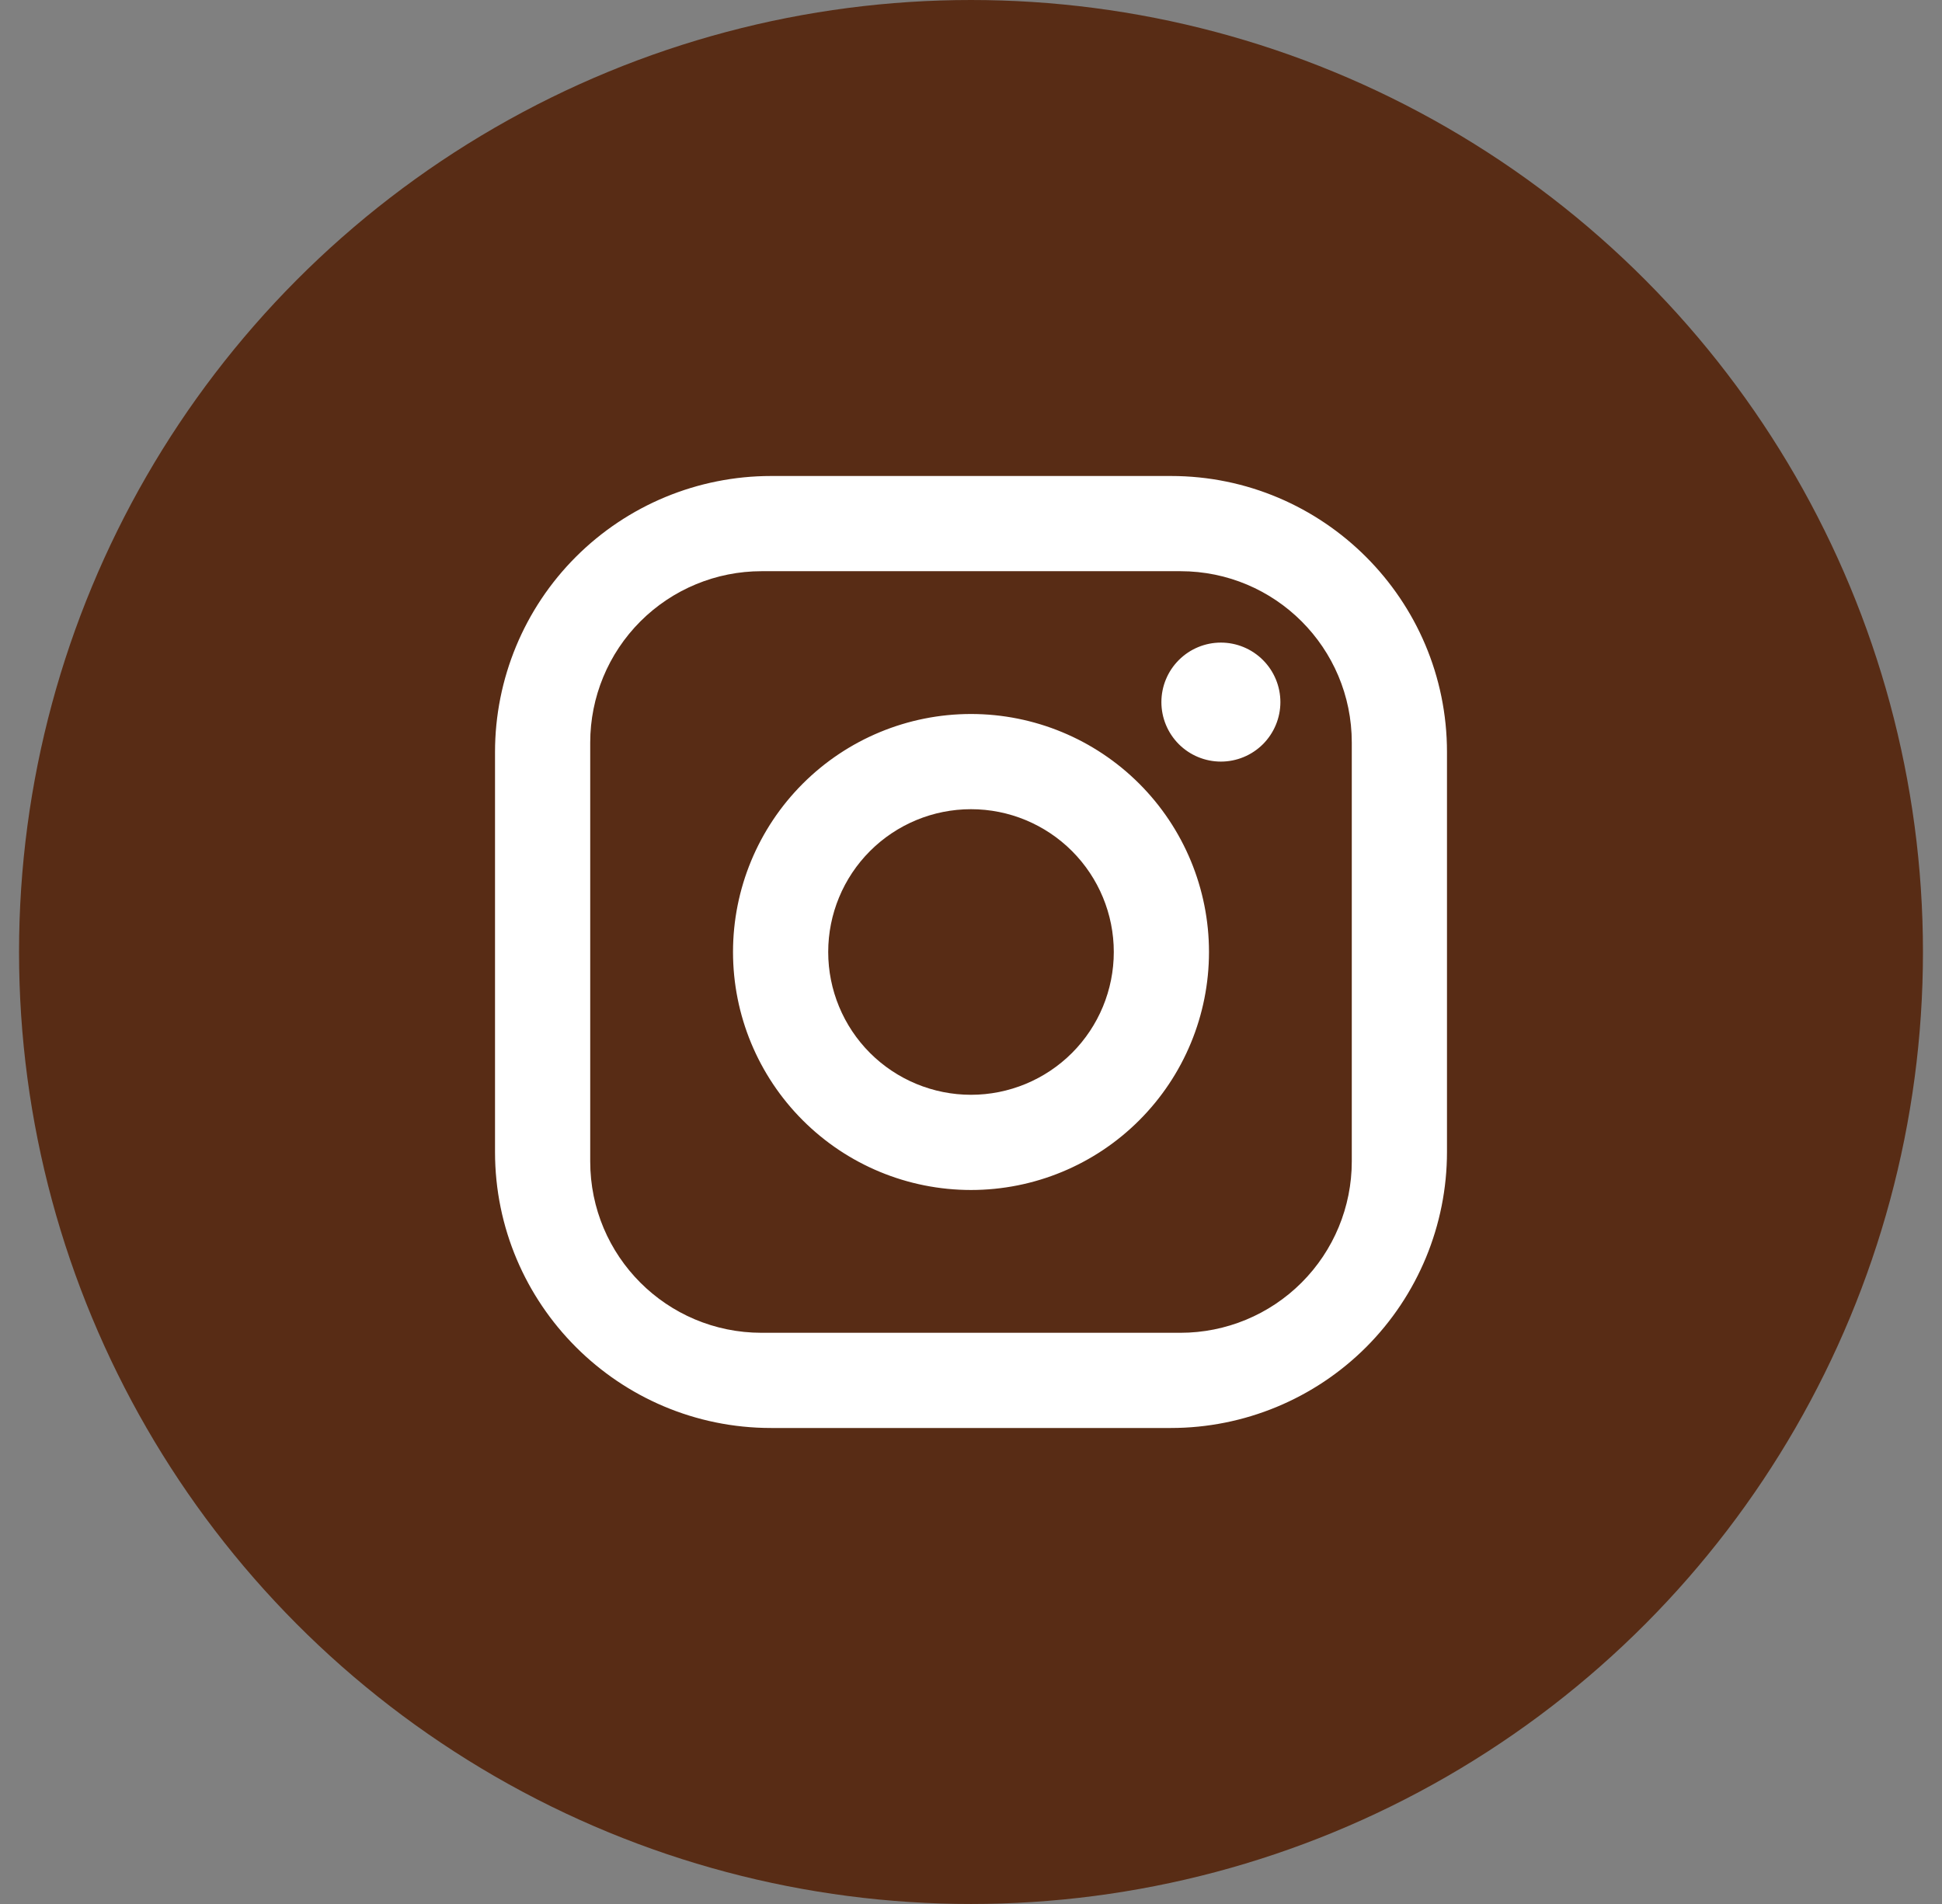
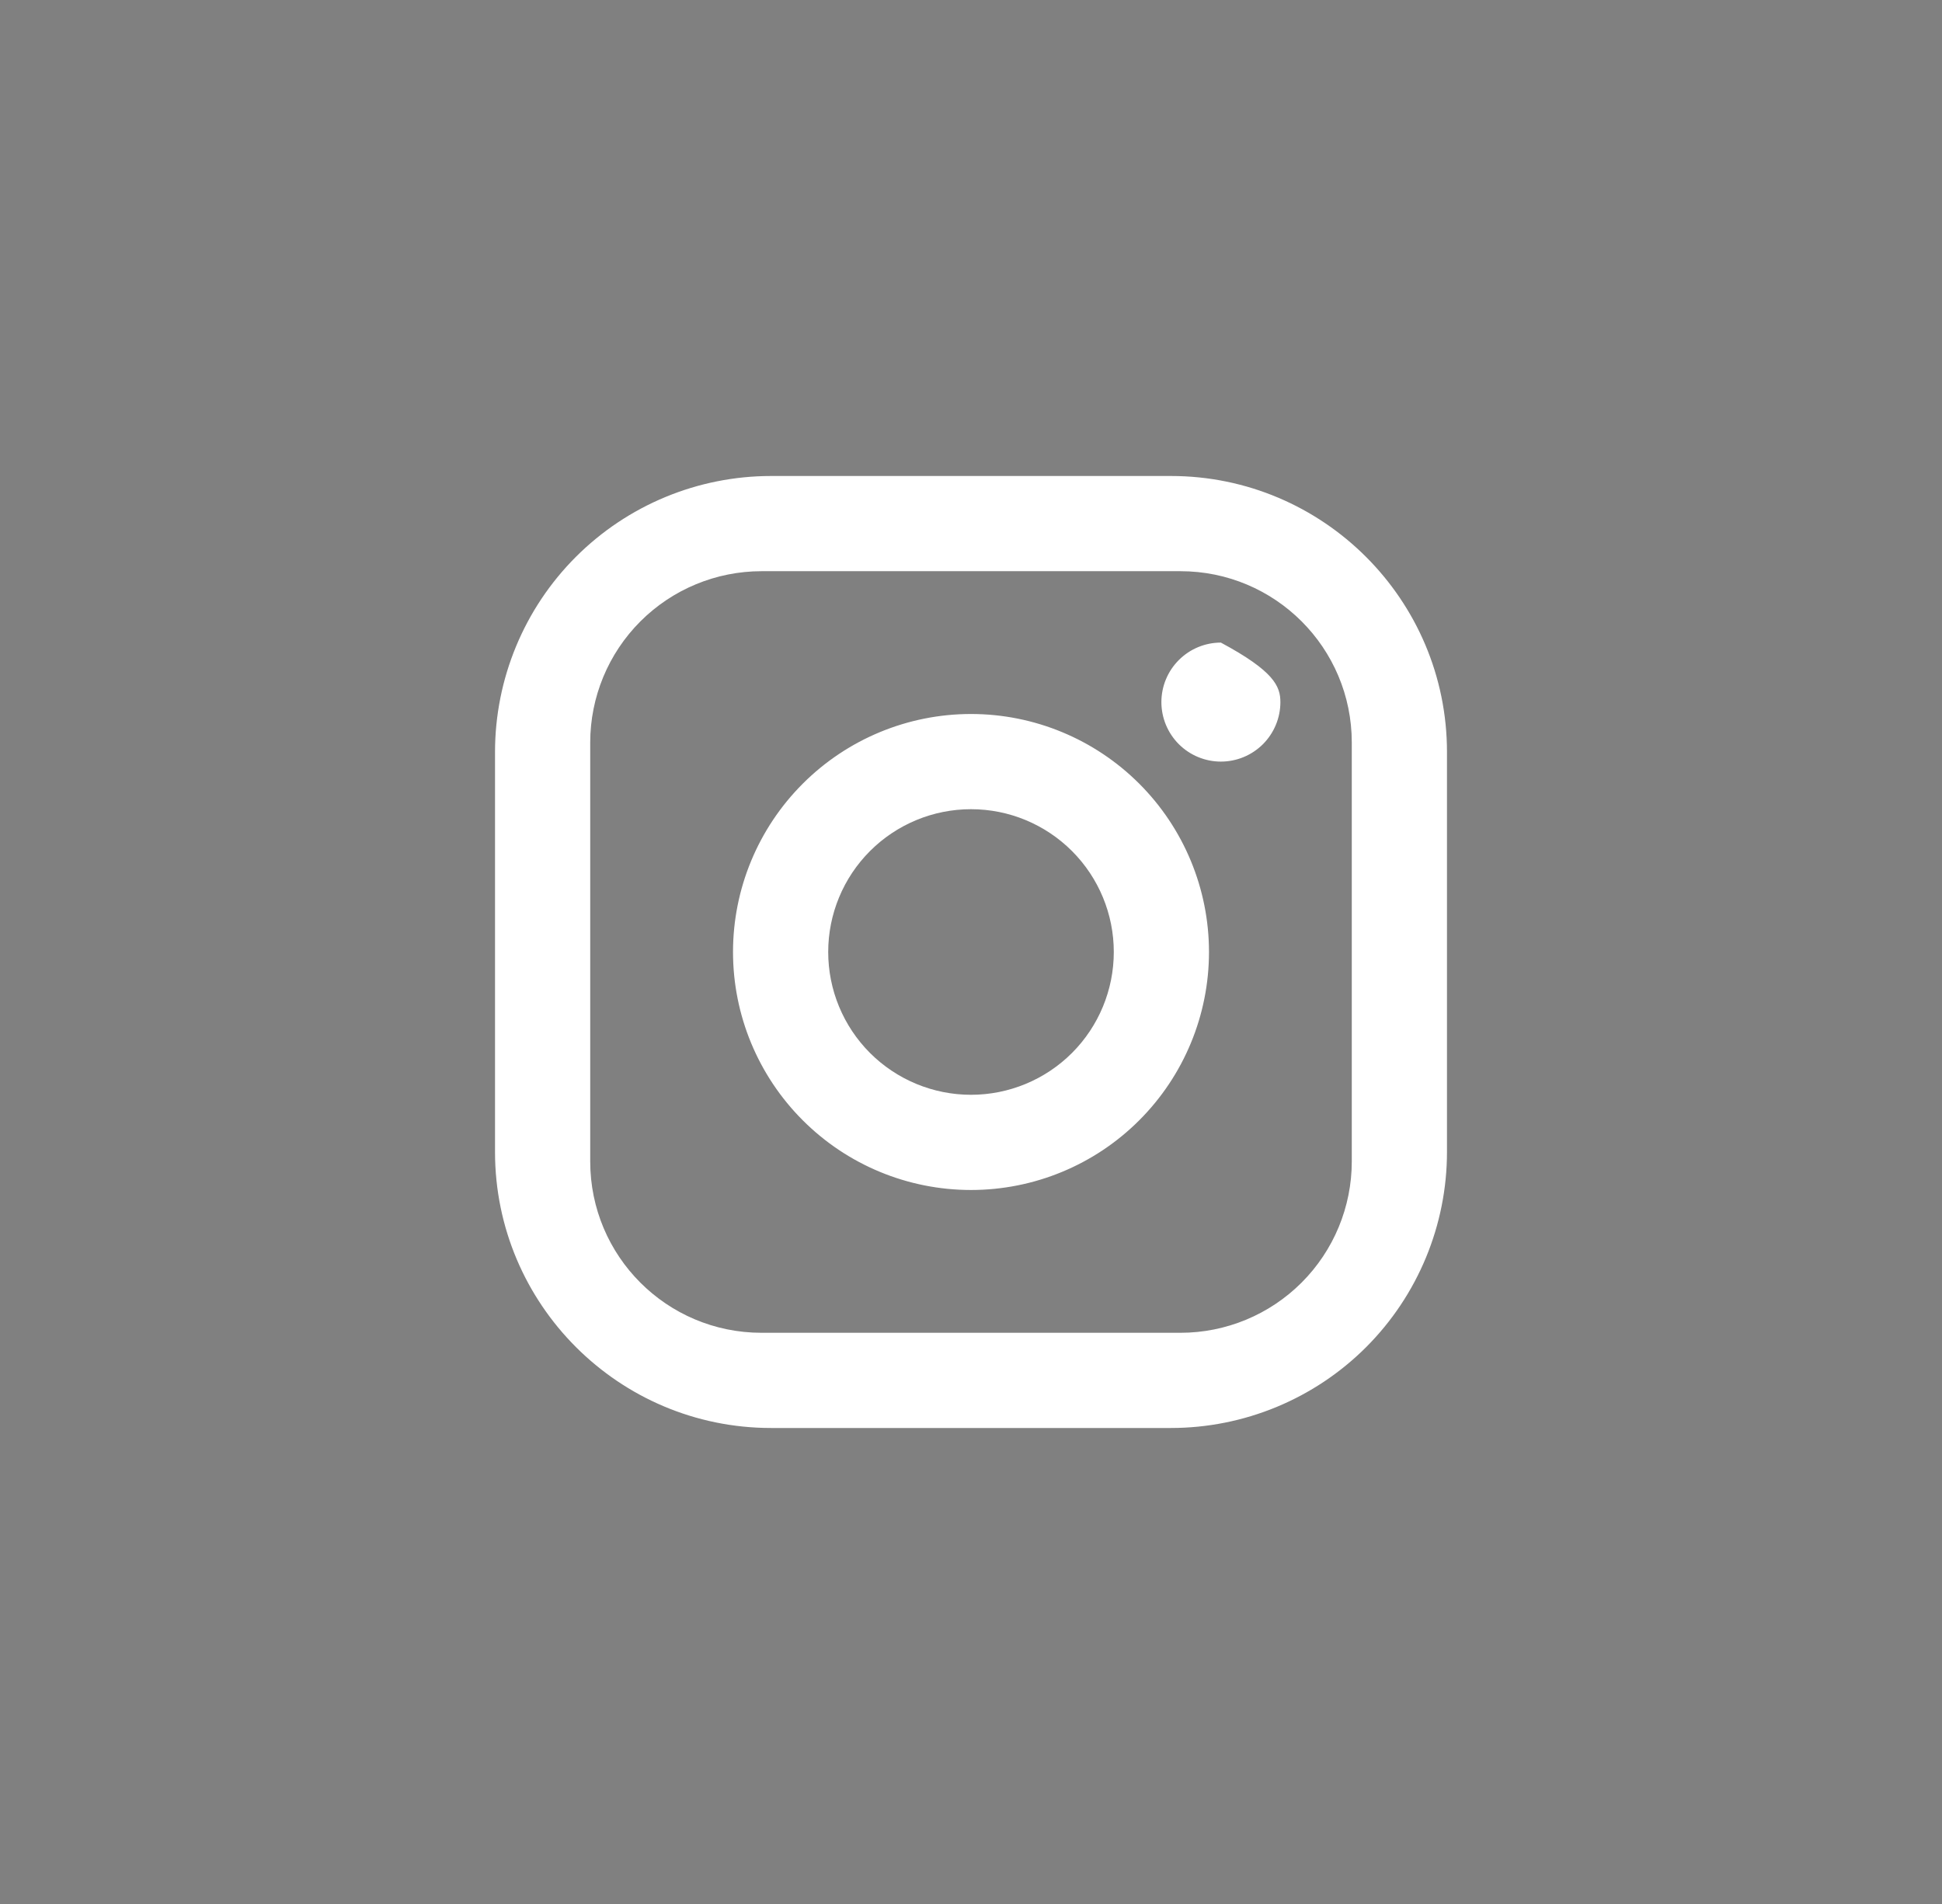
<svg xmlns="http://www.w3.org/2000/svg" fill="none" viewBox="0 0 51 50" height="50" width="51">
  <rect x="0" y="0" width="51" height="50" fill="#808080" stroke="none" />
-   <circle fill="#582C15" r="25" cy="25" cx="25.5" />
-   <path fill="white" d="M20.25 12.5H30.75C34.75 12.5 38 15.75 38 19.75V30.25C38 32.173 37.236 34.017 35.877 35.377C34.517 36.736 32.673 37.5 30.75 37.5H20.25C16.25 37.5 13 34.25 13 30.25V19.75C13 17.827 13.764 15.983 15.123 14.624C16.483 13.264 18.327 12.5 20.25 12.5ZM20 15C18.807 15 17.662 15.474 16.818 16.318C15.974 17.162 15.5 18.307 15.5 19.5V30.5C15.5 32.988 17.512 35 20 35H31C32.194 35 33.338 34.526 34.182 33.682C35.026 32.838 35.5 31.694 35.5 30.5V19.5C35.5 17.013 33.487 15 31 15H20ZM32.062 16.875C32.477 16.875 32.874 17.04 33.167 17.333C33.46 17.626 33.625 18.023 33.625 18.438C33.625 18.852 33.46 19.249 33.167 19.543C32.874 19.835 32.477 20 32.062 20C31.648 20 31.251 19.835 30.958 19.543C30.665 19.249 30.5 18.852 30.5 18.438C30.5 18.023 30.665 17.626 30.958 17.333C31.251 17.04 31.648 16.875 32.062 16.875ZM25.5 18.75C27.158 18.75 28.747 19.409 29.919 20.581C31.091 21.753 31.75 23.343 31.75 25C31.75 26.658 31.091 28.247 29.919 29.419C28.747 30.592 27.158 31.25 25.5 31.25C23.842 31.25 22.253 30.592 21.081 29.419C19.909 28.247 19.25 26.658 19.25 25C19.25 23.343 19.909 21.753 21.081 20.581C22.253 19.409 23.842 18.75 25.5 18.75ZM25.5 21.25C24.506 21.25 23.552 21.645 22.848 22.349C22.145 23.052 21.75 24.006 21.75 25C21.75 25.995 22.145 26.948 22.848 27.652C23.552 28.355 24.506 28.75 25.5 28.75C26.495 28.75 27.448 28.355 28.152 27.652C28.855 26.948 29.25 25.995 29.25 25C29.25 24.006 28.855 23.052 28.152 22.349C27.448 21.645 26.495 21.25 25.5 21.25Z" />
+   <path fill="white" d="M20.25 12.5H30.75C34.75 12.5 38 15.75 38 19.75V30.25C38 32.173 37.236 34.017 35.877 35.377C34.517 36.736 32.673 37.5 30.75 37.5H20.25C16.25 37.5 13 34.25 13 30.25V19.75C13 17.827 13.764 15.983 15.123 14.624C16.483 13.264 18.327 12.5 20.25 12.5ZM20 15C18.807 15 17.662 15.474 16.818 16.318C15.974 17.162 15.5 18.307 15.5 19.5V30.5C15.5 32.988 17.512 35 20 35H31C32.194 35 33.338 34.526 34.182 33.682C35.026 32.838 35.5 31.694 35.5 30.5V19.5C35.5 17.013 33.487 15 31 15H20ZM32.062 16.875C33.46 17.626 33.625 18.023 33.625 18.438C33.625 18.852 33.46 19.249 33.167 19.543C32.874 19.835 32.477 20 32.062 20C31.648 20 31.251 19.835 30.958 19.543C30.665 19.249 30.5 18.852 30.5 18.438C30.5 18.023 30.665 17.626 30.958 17.333C31.251 17.04 31.648 16.875 32.062 16.875ZM25.5 18.75C27.158 18.75 28.747 19.409 29.919 20.581C31.091 21.753 31.75 23.343 31.75 25C31.75 26.658 31.091 28.247 29.919 29.419C28.747 30.592 27.158 31.25 25.5 31.25C23.842 31.25 22.253 30.592 21.081 29.419C19.909 28.247 19.25 26.658 19.25 25C19.25 23.343 19.909 21.753 21.081 20.581C22.253 19.409 23.842 18.75 25.5 18.75ZM25.5 21.25C24.506 21.25 23.552 21.645 22.848 22.349C22.145 23.052 21.75 24.006 21.75 25C21.75 25.995 22.145 26.948 22.848 27.652C23.552 28.355 24.506 28.75 25.5 28.75C26.495 28.75 27.448 28.355 28.152 27.652C28.855 26.948 29.25 25.995 29.25 25C29.25 24.006 28.855 23.052 28.152 22.349C27.448 21.645 26.495 21.25 25.5 21.25Z" />
</svg>